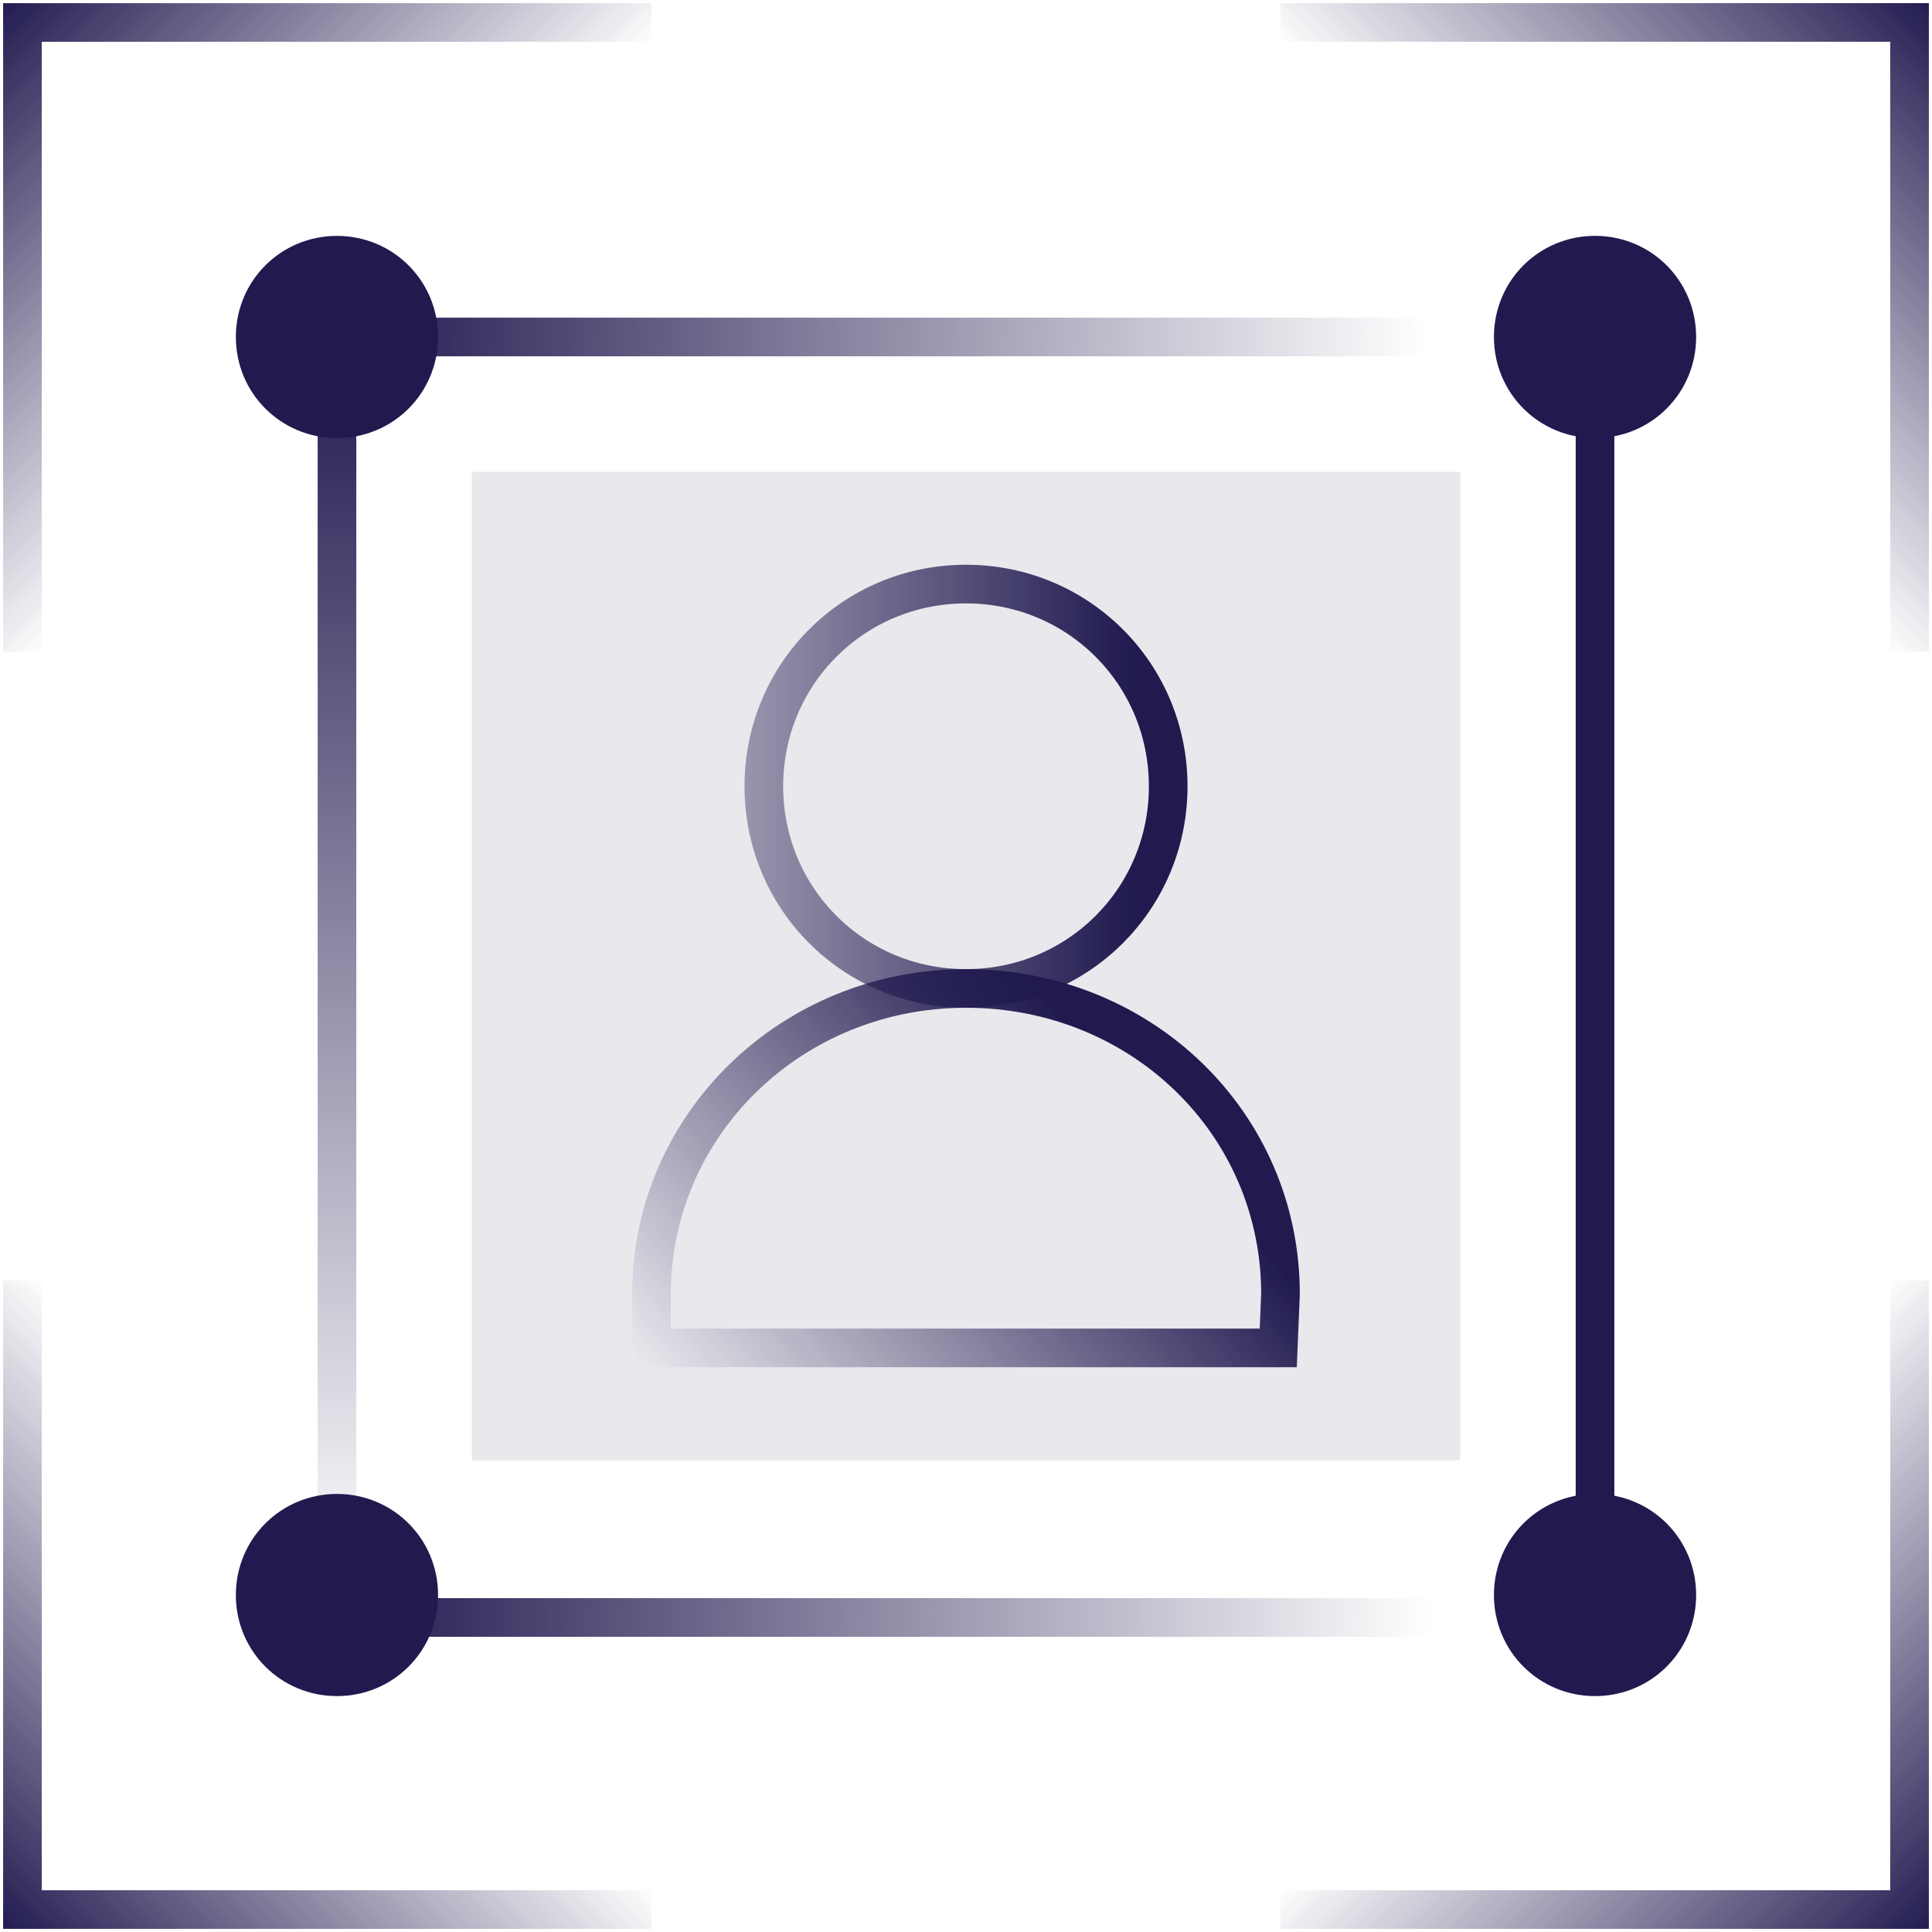
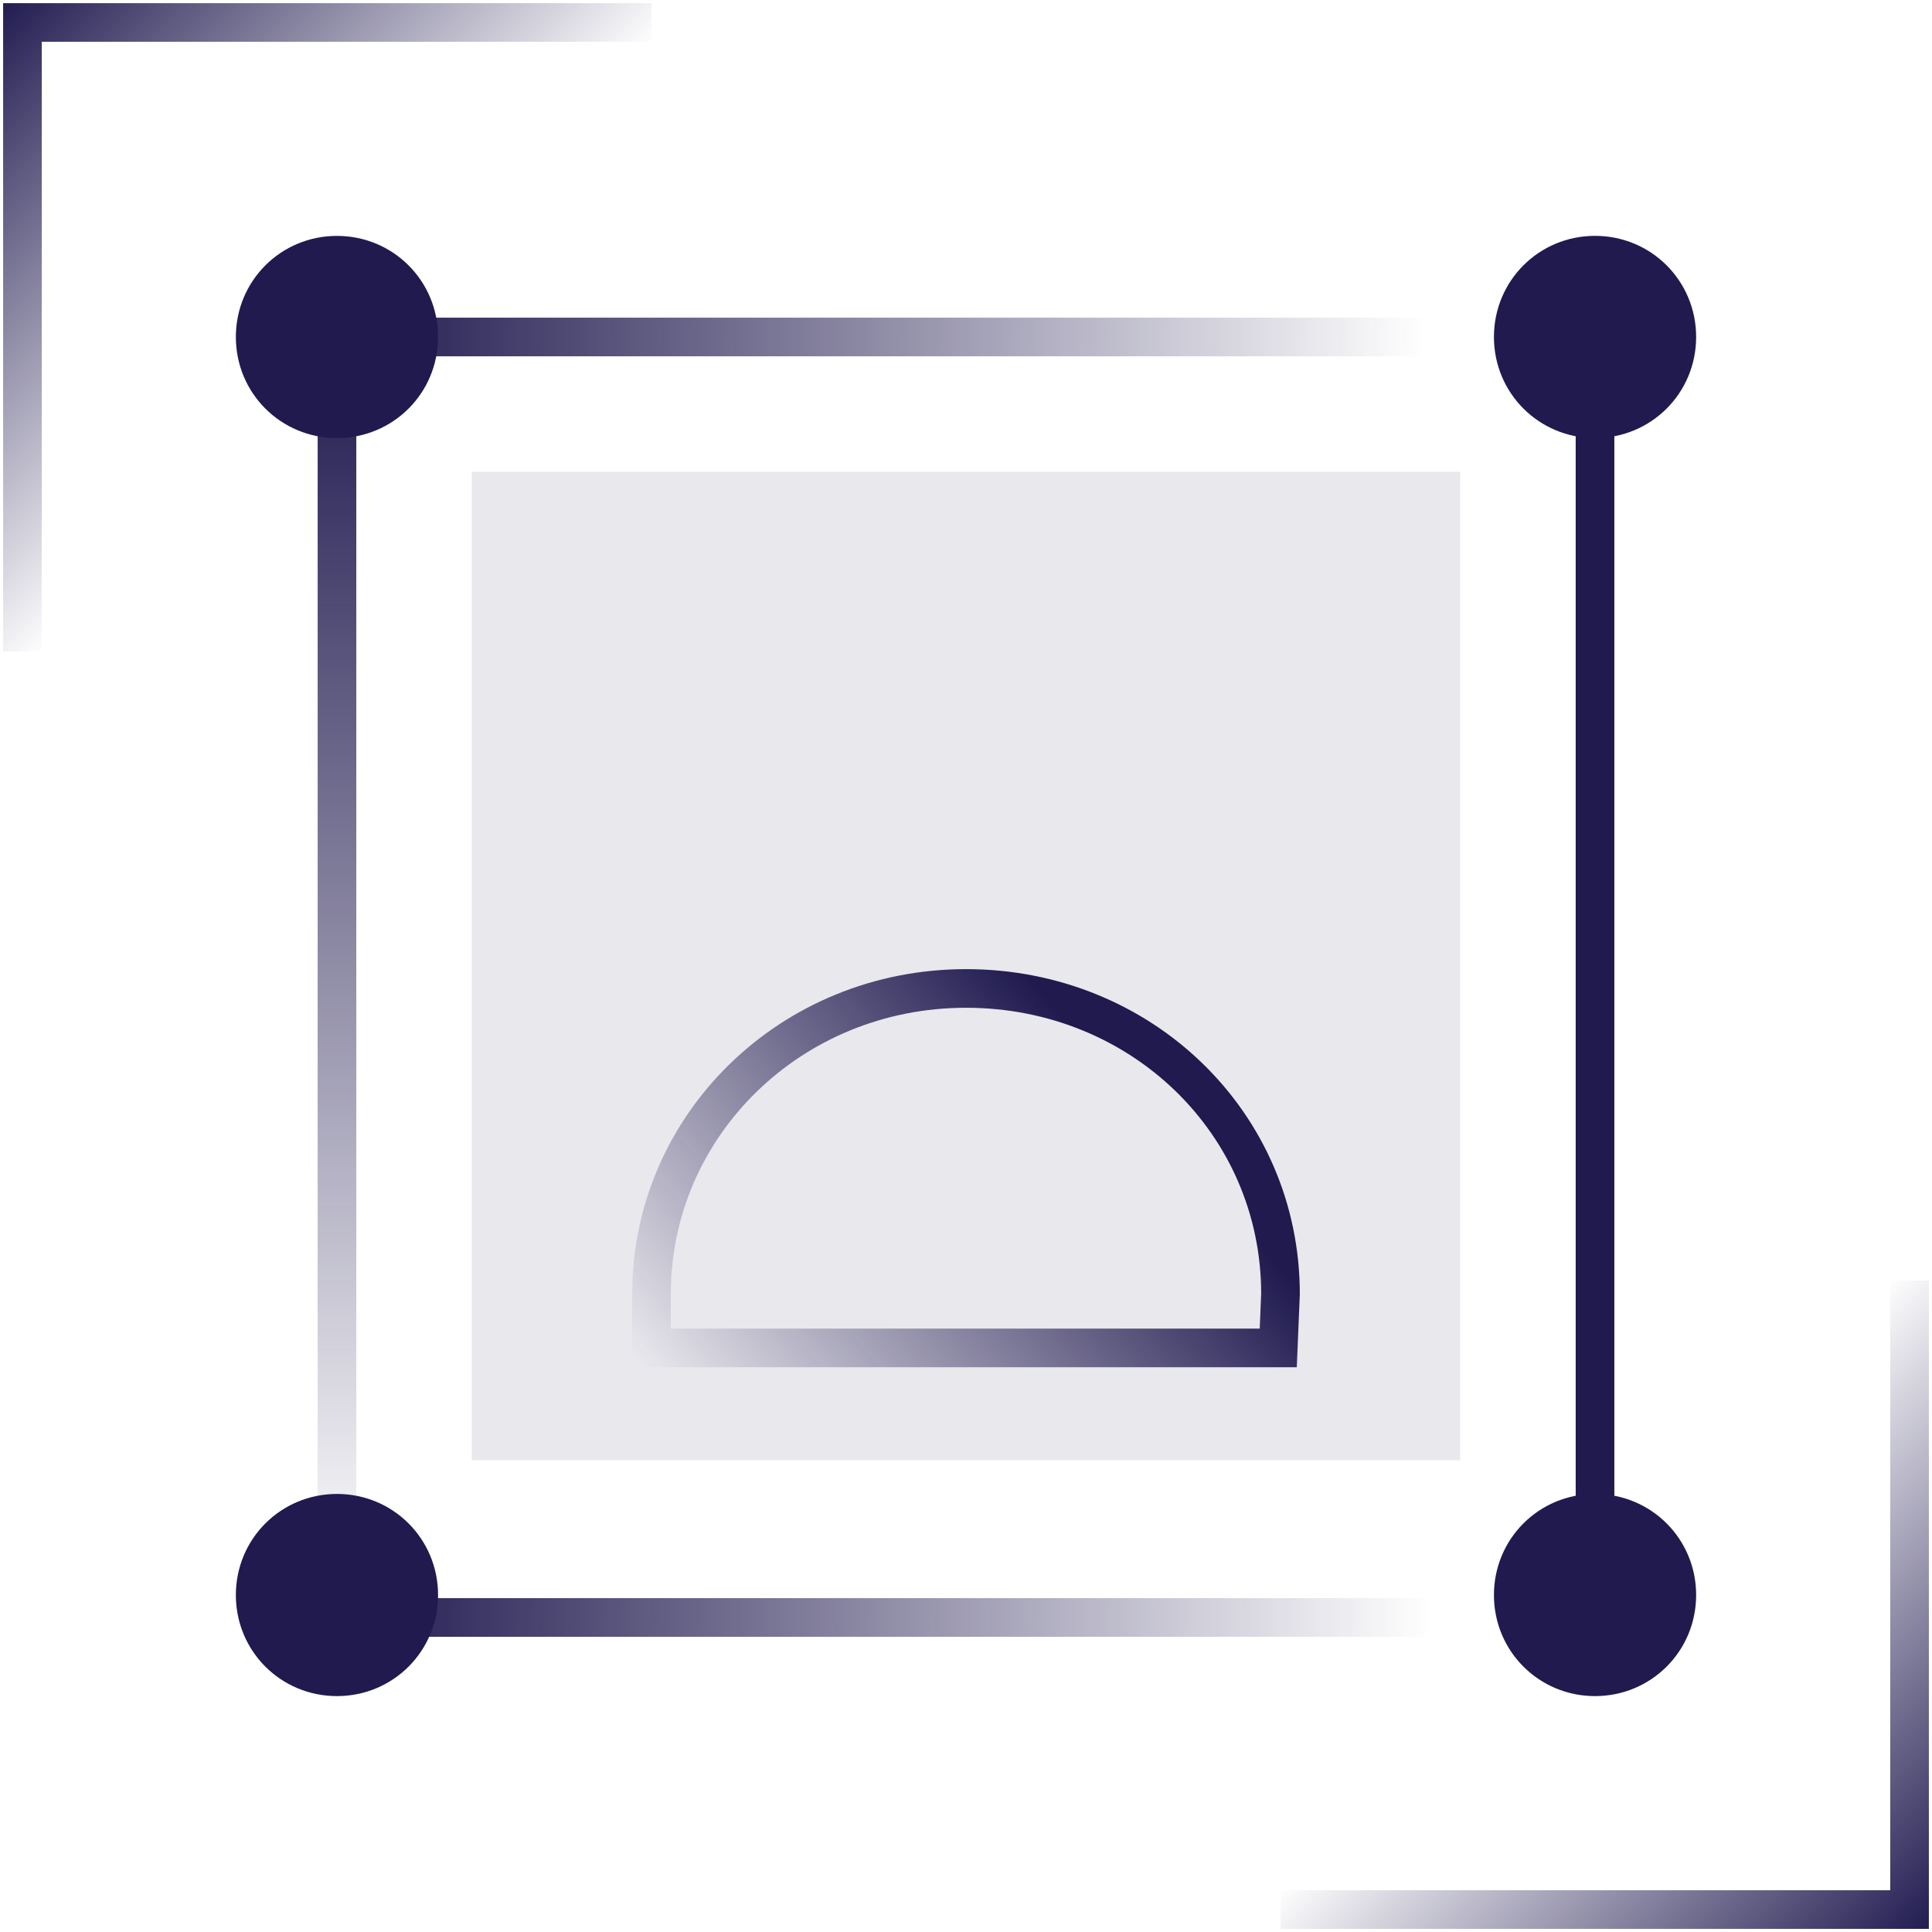
<svg xmlns="http://www.w3.org/2000/svg" width="50" height="50" viewBox="0 0 50 50" fill="none">
  <g clip-path="url(#clip0_7168_10962)">
    <path opacity="0.1" d="M37.79 12.21H12.209V37.791H37.79V12.21Z" fill="#201A4F" />
    <path d="M33.081 34.884H16.86V33.488C16.86 29.128 20.465 25.581 25 25.581C29.535 25.581 33.139 29.07 33.139 33.488L33.081 34.884Z" stroke="url(#paint0_linear_7168_10962)" stroke-miterlimit="10" />
-     <path d="M25 25.581C22.093 25.581 19.768 23.256 19.768 20.349C19.768 17.442 22.093 15.116 25 15.116C27.907 15.116 30.233 17.442 30.233 20.349C30.233 23.256 27.907 25.581 25 25.581Z" stroke="url(#paint1_linear_7168_10962)" stroke-miterlimit="10" />
    <path d="M8.721 41.279V8.721" stroke="url(#paint2_linear_7168_10962)" stroke-width="2" stroke-miterlimit="10" />
    <path d="M41.279 8.721V41.279" stroke="url(#paint3_linear_7168_10962)" stroke-miterlimit="10" />
    <path d="M8.721 8.721V41.279" stroke="url(#paint4_linear_7168_10962)" stroke-miterlimit="10" />
    <path d="M8.721 8.721H41.279" stroke="url(#paint5_linear_7168_10962)" stroke-miterlimit="10" />
    <path d="M8.721 41.86H41.279" stroke="url(#paint6_linear_7168_10962)" stroke-miterlimit="10" />
    <path d="M16.86 0.582H0.581V16.861" stroke="url(#paint7_linear_7168_10962)" stroke-miterlimit="10" />
    <path d="M8.721 11.337C10.174 11.337 11.337 10.175 11.337 8.721C11.337 7.268 10.174 6.105 8.721 6.105C7.267 6.105 6.104 7.268 6.104 8.721C6.104 10.175 7.267 11.337 8.721 11.337Z" fill="#201A4F" />
-     <path d="M0.581 33.14V49.419H16.86" stroke="url(#paint8_linear_7168_10962)" stroke-miterlimit="10" />
    <path d="M8.721 43.895C10.174 43.895 11.337 42.733 11.337 41.279C11.337 39.826 10.174 38.663 8.721 38.663C7.267 38.663 6.104 39.826 6.104 41.279C6.104 42.733 7.267 43.895 8.721 43.895Z" fill="#201A4F" />
    <path d="M49.419 33.14V49.419H33.14" stroke="url(#paint9_linear_7168_10962)" stroke-miterlimit="10" />
    <path d="M41.279 43.895C42.733 43.895 43.896 42.732 43.896 41.279C43.896 39.825 42.733 38.663 41.279 38.663C39.826 38.663 38.663 39.825 38.663 41.279C38.663 42.732 39.826 43.895 41.279 43.895Z" fill="#201A4F" />
-     <path d="M49.419 16.86V0.581H33.14" stroke="url(#paint10_linear_7168_10962)" stroke-miterlimit="10" />
    <path d="M41.279 11.337C42.733 11.337 43.896 10.174 43.896 8.721C43.896 7.267 42.733 6.104 41.279 6.104C39.826 6.104 38.663 7.267 38.663 8.721C38.663 10.174 39.826 11.337 41.279 11.337Z" fill="#201A4F" />
  </g>
  <defs>
    <linearGradient id="paint0_linear_7168_10962" x1="18.581" y1="38.11" x2="30.982" y2="27.331" gradientUnits="userSpaceOnUse">
      <stop offset="0.02" stop-color="#201A4F" stop-opacity="0" />
      <stop offset="0.88" stop-color="#201A4F" />
    </linearGradient>
    <linearGradient id="paint1_linear_7168_10962" x1="19.204" y1="20.349" x2="30.814" y2="20.349" gradientUnits="userSpaceOnUse">
      <stop stop-color="#201A4F" stop-opacity="0.4" />
      <stop offset="0.87" stop-color="#201A4F" />
    </linearGradient>
    <linearGradient id="paint2_linear_7168_10962" x1="nan" y1="nan" x2="nan" y2="nan" gradientUnits="userSpaceOnUse">
      <stop stop-color="#201A4F" stop-opacity="0" />
      <stop offset="1" stop-color="#201A4F" />
    </linearGradient>
    <linearGradient id="paint3_linear_7168_10962" x1="nan" y1="nan" x2="nan" y2="nan" gradientUnits="userSpaceOnUse">
      <stop stop-color="#201A4F" />
      <stop offset="1" stop-color="#201A4F" stop-opacity="0" />
    </linearGradient>
    <linearGradient id="paint4_linear_7168_10962" x1="9.221" y1="8.721" x2="9.221" y2="41.279" gradientUnits="userSpaceOnUse">
      <stop stop-color="#201A4F" />
      <stop offset="1" stop-color="#201A4F" stop-opacity="0" />
    </linearGradient>
    <linearGradient id="paint5_linear_7168_10962" x1="8.721" y1="9.221" x2="43.662" y2="10.237" gradientUnits="userSpaceOnUse">
      <stop stop-color="#201A4F" />
      <stop offset="0.804" stop-color="#201A4F" stop-opacity="0" />
    </linearGradient>
    <linearGradient id="paint6_linear_7168_10962" x1="8.721" y1="42.36" x2="45.373" y2="43.037" gradientUnits="userSpaceOnUse">
      <stop stop-color="#201A4F" />
      <stop offset="0.772" stop-color="#201A4F" stop-opacity="0" />
    </linearGradient>
    <linearGradient id="paint7_linear_7168_10962" x1="-0" y1="0" x2="9.011" y2="9.012" gradientUnits="userSpaceOnUse">
      <stop stop-color="#201A4F" />
      <stop offset="1" stop-color="#201A4F" stop-opacity="0" />
    </linearGradient>
    <linearGradient id="paint8_linear_7168_10962" x1="-0" y1="50" x2="9.011" y2="40.989" gradientUnits="userSpaceOnUse">
      <stop stop-color="#201A4F" />
      <stop offset="1" stop-color="#201A4F" stop-opacity="0" />
    </linearGradient>
    <linearGradient id="paint9_linear_7168_10962" x1="50" y1="50" x2="40.989" y2="40.989" gradientUnits="userSpaceOnUse">
      <stop stop-color="#201A4F" />
      <stop offset="1" stop-color="#201A4F" stop-opacity="0" />
    </linearGradient>
    <linearGradient id="paint10_linear_7168_10962" x1="50" y1="-9.65255e-05" x2="40.989" y2="9.012" gradientUnits="userSpaceOnUse">
      <stop stop-color="#201A4F" />
      <stop offset="1" stop-color="#201A4F" stop-opacity="0" />
    </linearGradient>
    <clipPath id="clip0_7168_10962">
      <rect width="50" height="50" fill="white" />
    </clipPath>
  </defs>
</svg>